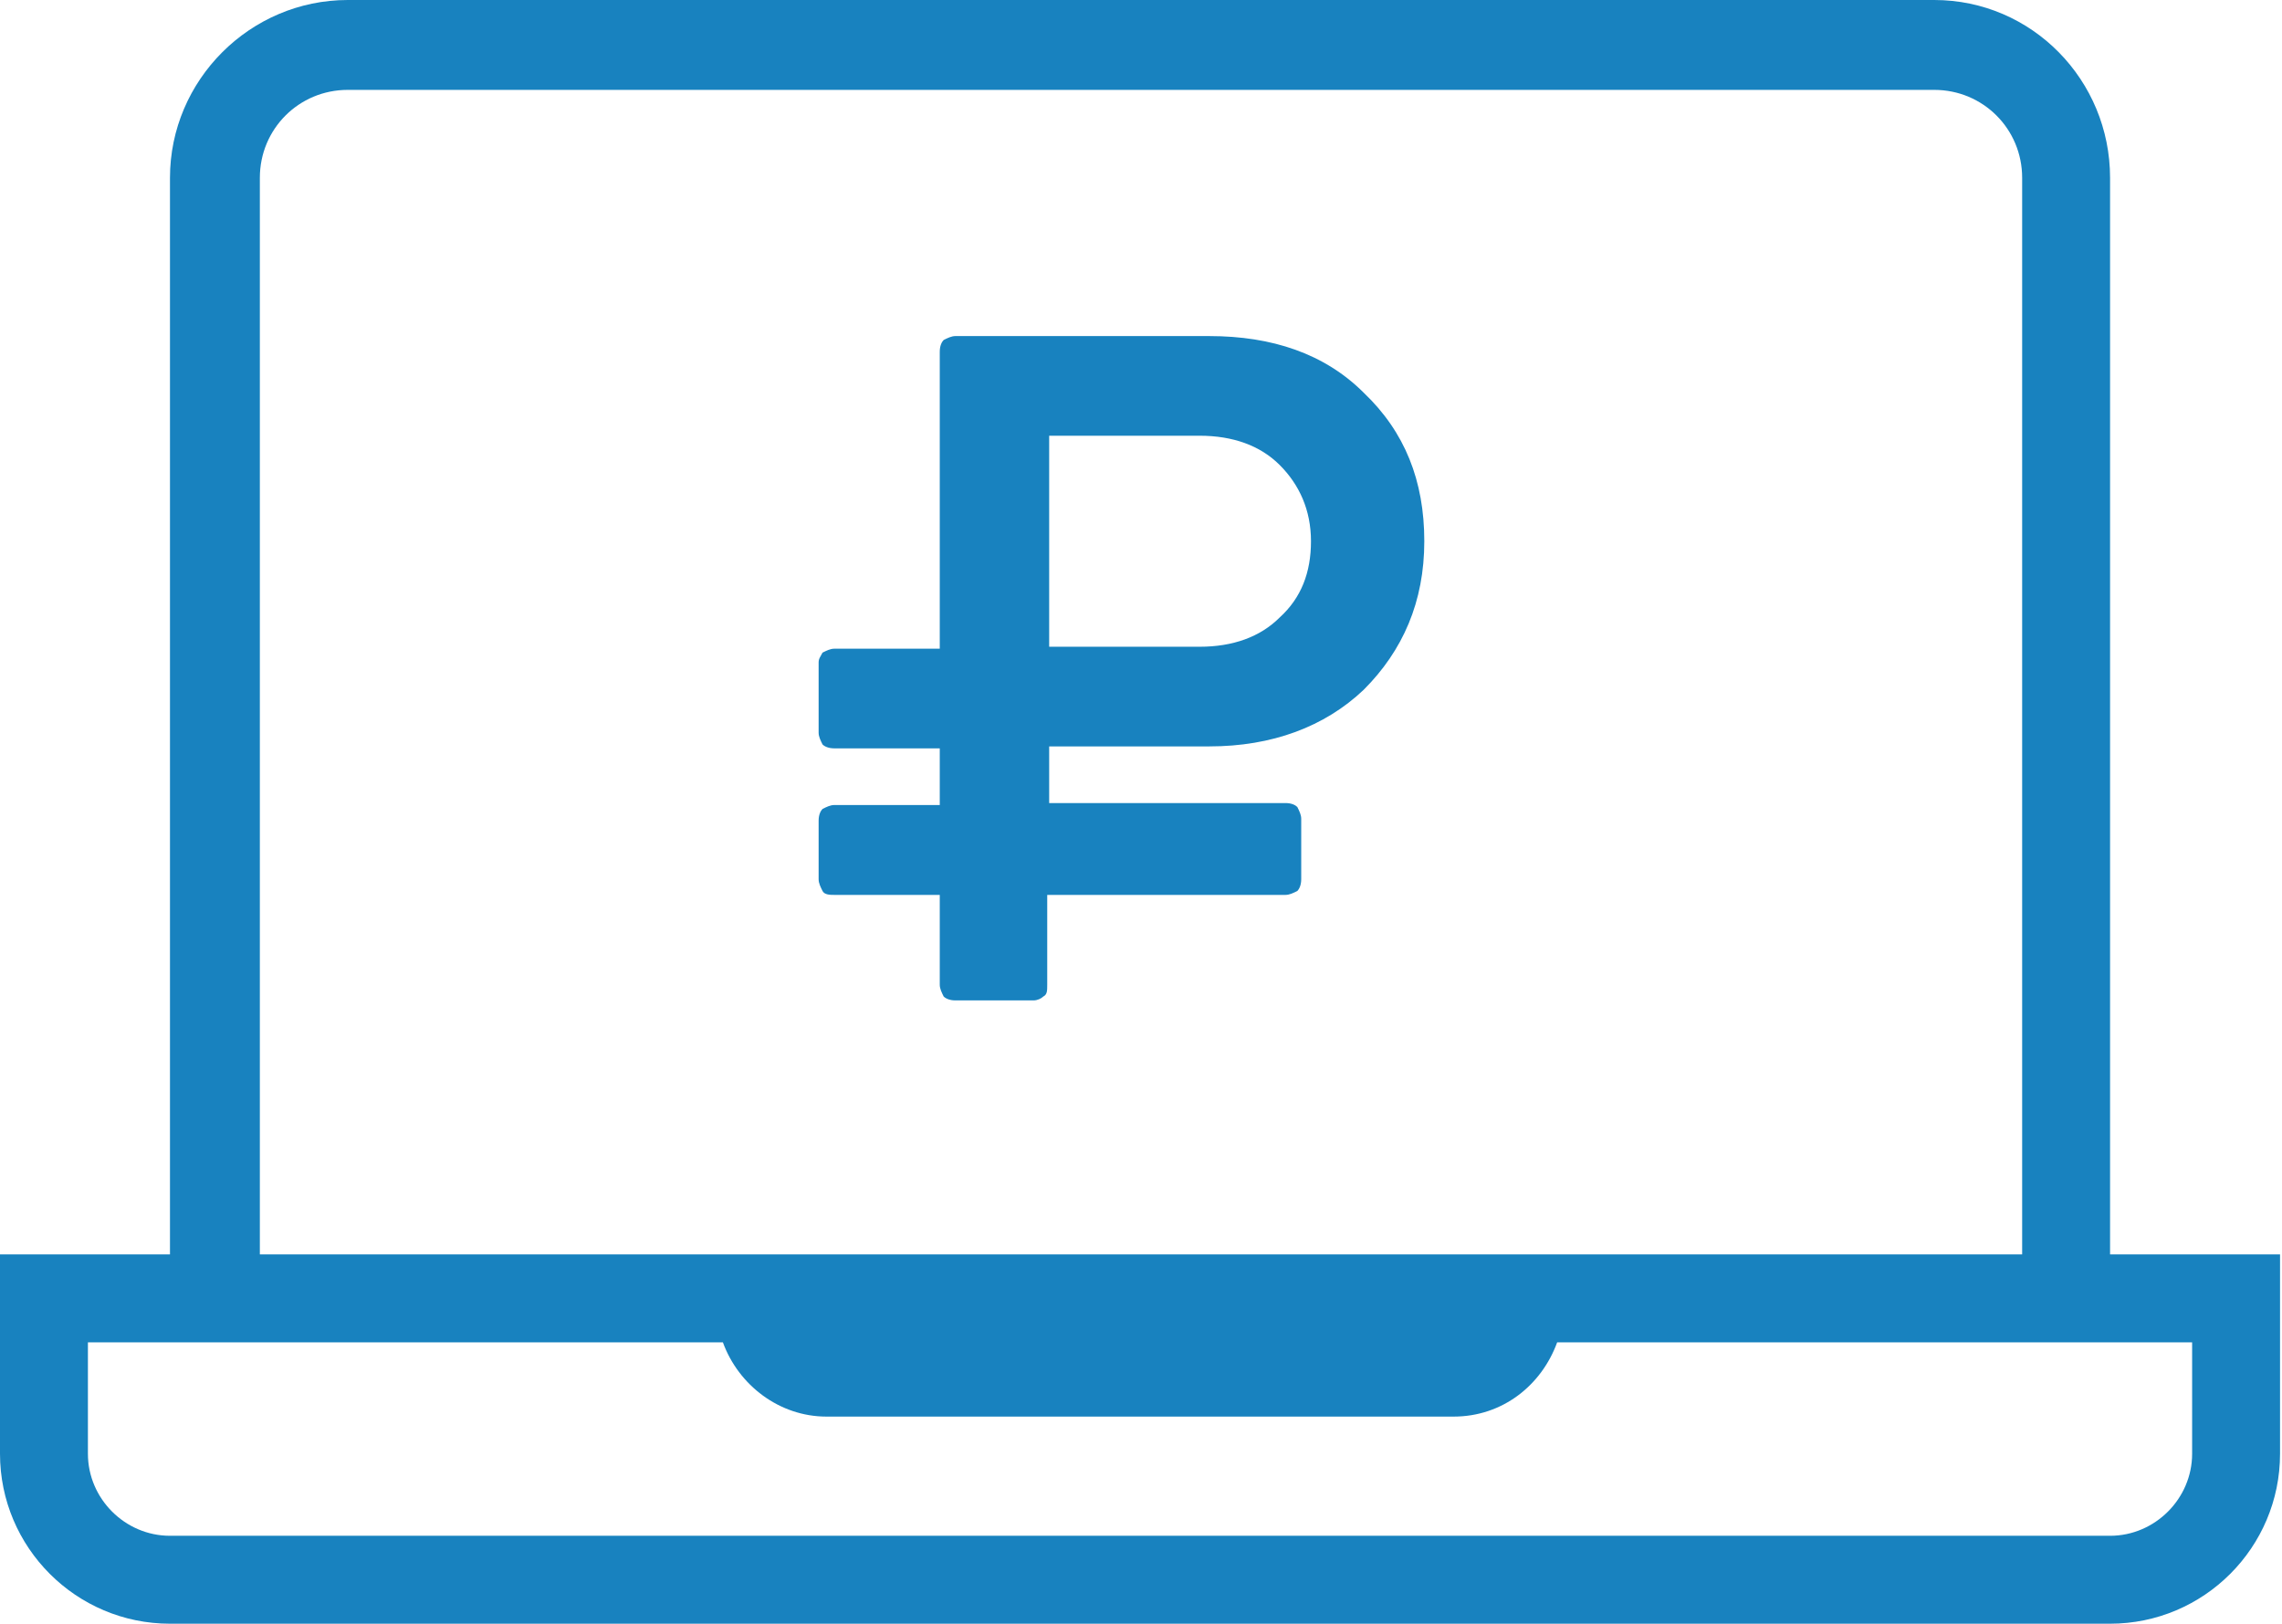
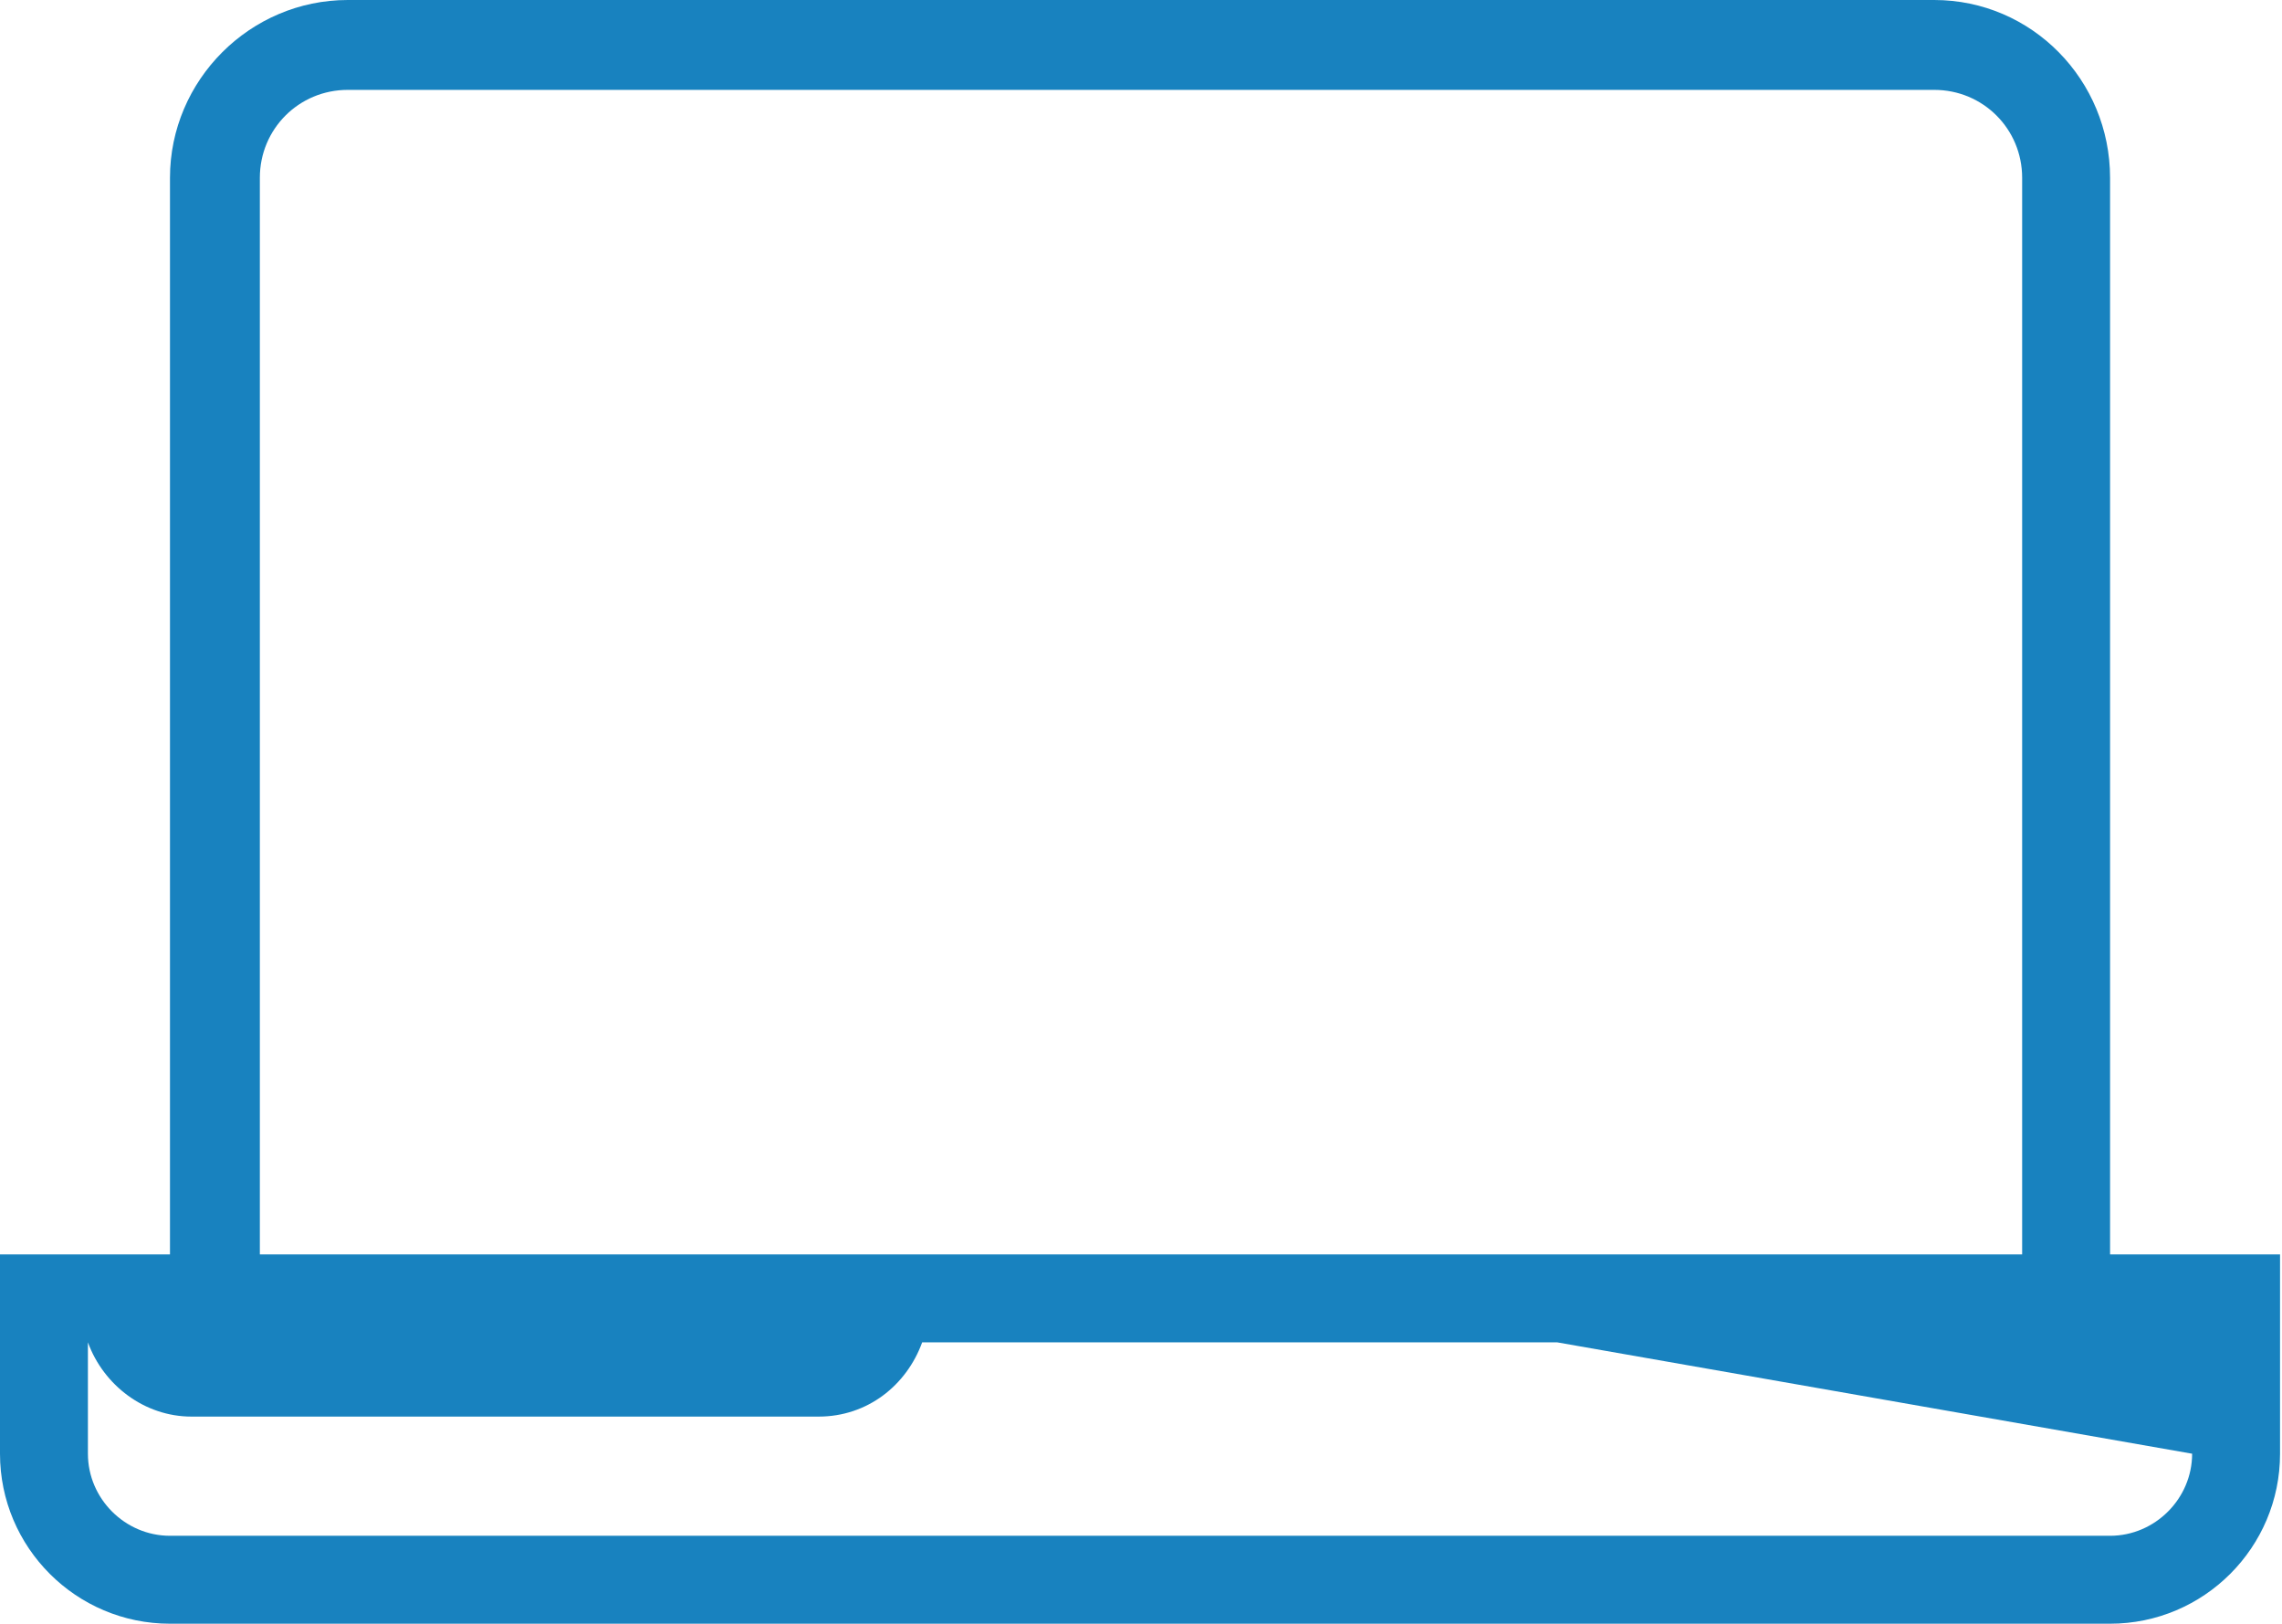
<svg xmlns="http://www.w3.org/2000/svg" version="1.1" id="Слой_1" x="0px" y="0px" viewBox="0 0 116.8 83.1" style="enable-background:new 0 0 116.8 83.1;" xml:space="preserve">
  <style type="text/css">
	.st0{fill:#1882BF;}
</style>
-   <path class="st0" d="M42.7,45.8h5.4v4.6c0,0.2,0.1,0.4,0.2,0.6c0.1,0.1,0.3,0.2,0.6,0.2h4c0.2,0,0.4-0.1,0.5-0.2  c0.2-0.1,0.2-0.3,0.2-0.6v-4.6h12.2c0.2,0,0.4-0.1,0.6-0.2c0.1-0.1,0.2-0.3,0.2-0.6v-3.1c0-0.2-0.1-0.4-0.2-0.6  c-0.1-0.1-0.3-0.2-0.6-0.2H53.7v-2.9h8.2c3.2,0,5.9-1,7.9-2.9c2-2,3.1-4.5,3.1-7.6s-1-5.6-3.1-7.6c-2-2-4.7-2.9-7.9-2.9h-13  c-0.2,0-0.4,0.1-0.6,0.2c-0.1,0.1-0.2,0.3-0.2,0.6v15.2h-5.4c-0.2,0-0.4,0.1-0.6,0.2c-0.1,0.2-0.2,0.3-0.2,0.5v3.6  c0,0.2,0.1,0.4,0.2,0.6c0.1,0.1,0.3,0.2,0.6,0.2h5.4v2.9h-5.4c-0.2,0-0.4,0.1-0.6,0.2c-0.1,0.1-0.2,0.3-0.2,0.6v3  c0,0.2,0.1,0.4,0.2,0.6C42.2,45.8,42.5,45.8,42.7,45.8L42.7,45.8z M53.7,22.3h7.7c1.7,0,3.1,0.5,4.1,1.5s1.6,2.3,1.6,3.9  s-0.5,2.9-1.6,3.9c-1,1-2.4,1.5-4.1,1.5h-7.7V22.3z" />
-   <path class="st0" d="M108,64.2V9.1c0-5-4-9.1-9-9.1H17.8c-5,0-9.1,4.1-9.1,9.1v55.1H0v10.2c0,4.8,3.9,8.7,8.7,8.7H108  c4.8,0,8.7-3.9,8.7-8.7V64.2H108z M13.3,9.1c0-2.5,2-4.5,4.5-4.5H99c2.5,0,4.5,2,4.5,4.5v55.1H13.3V9.1z M112.2,74.4  c0,2.3-1.9,4.2-4.2,4.2H8.7c-2.3,0-4.2-1.9-4.2-4.2v-5.7H37c0.8,2.2,2.9,3.8,5.3,3.8h32.1c2.5,0,4.5-1.6,5.3-3.8h32.5L112.2,74.4  L112.2,74.4z" />
+   <path class="st0" d="M108,64.2V9.1c0-5-4-9.1-9-9.1H17.8c-5,0-9.1,4.1-9.1,9.1v55.1H0v10.2c0,4.8,3.9,8.7,8.7,8.7H108  c4.8,0,8.7-3.9,8.7-8.7V64.2H108z M13.3,9.1c0-2.5,2-4.5,4.5-4.5H99c2.5,0,4.5,2,4.5,4.5v55.1H13.3V9.1z M112.2,74.4  c0,2.3-1.9,4.2-4.2,4.2H8.7c-2.3,0-4.2-1.9-4.2-4.2v-5.7c0.8,2.2,2.9,3.8,5.3,3.8h32.1c2.5,0,4.5-1.6,5.3-3.8h32.5L112.2,74.4  L112.2,74.4z" />
</svg>